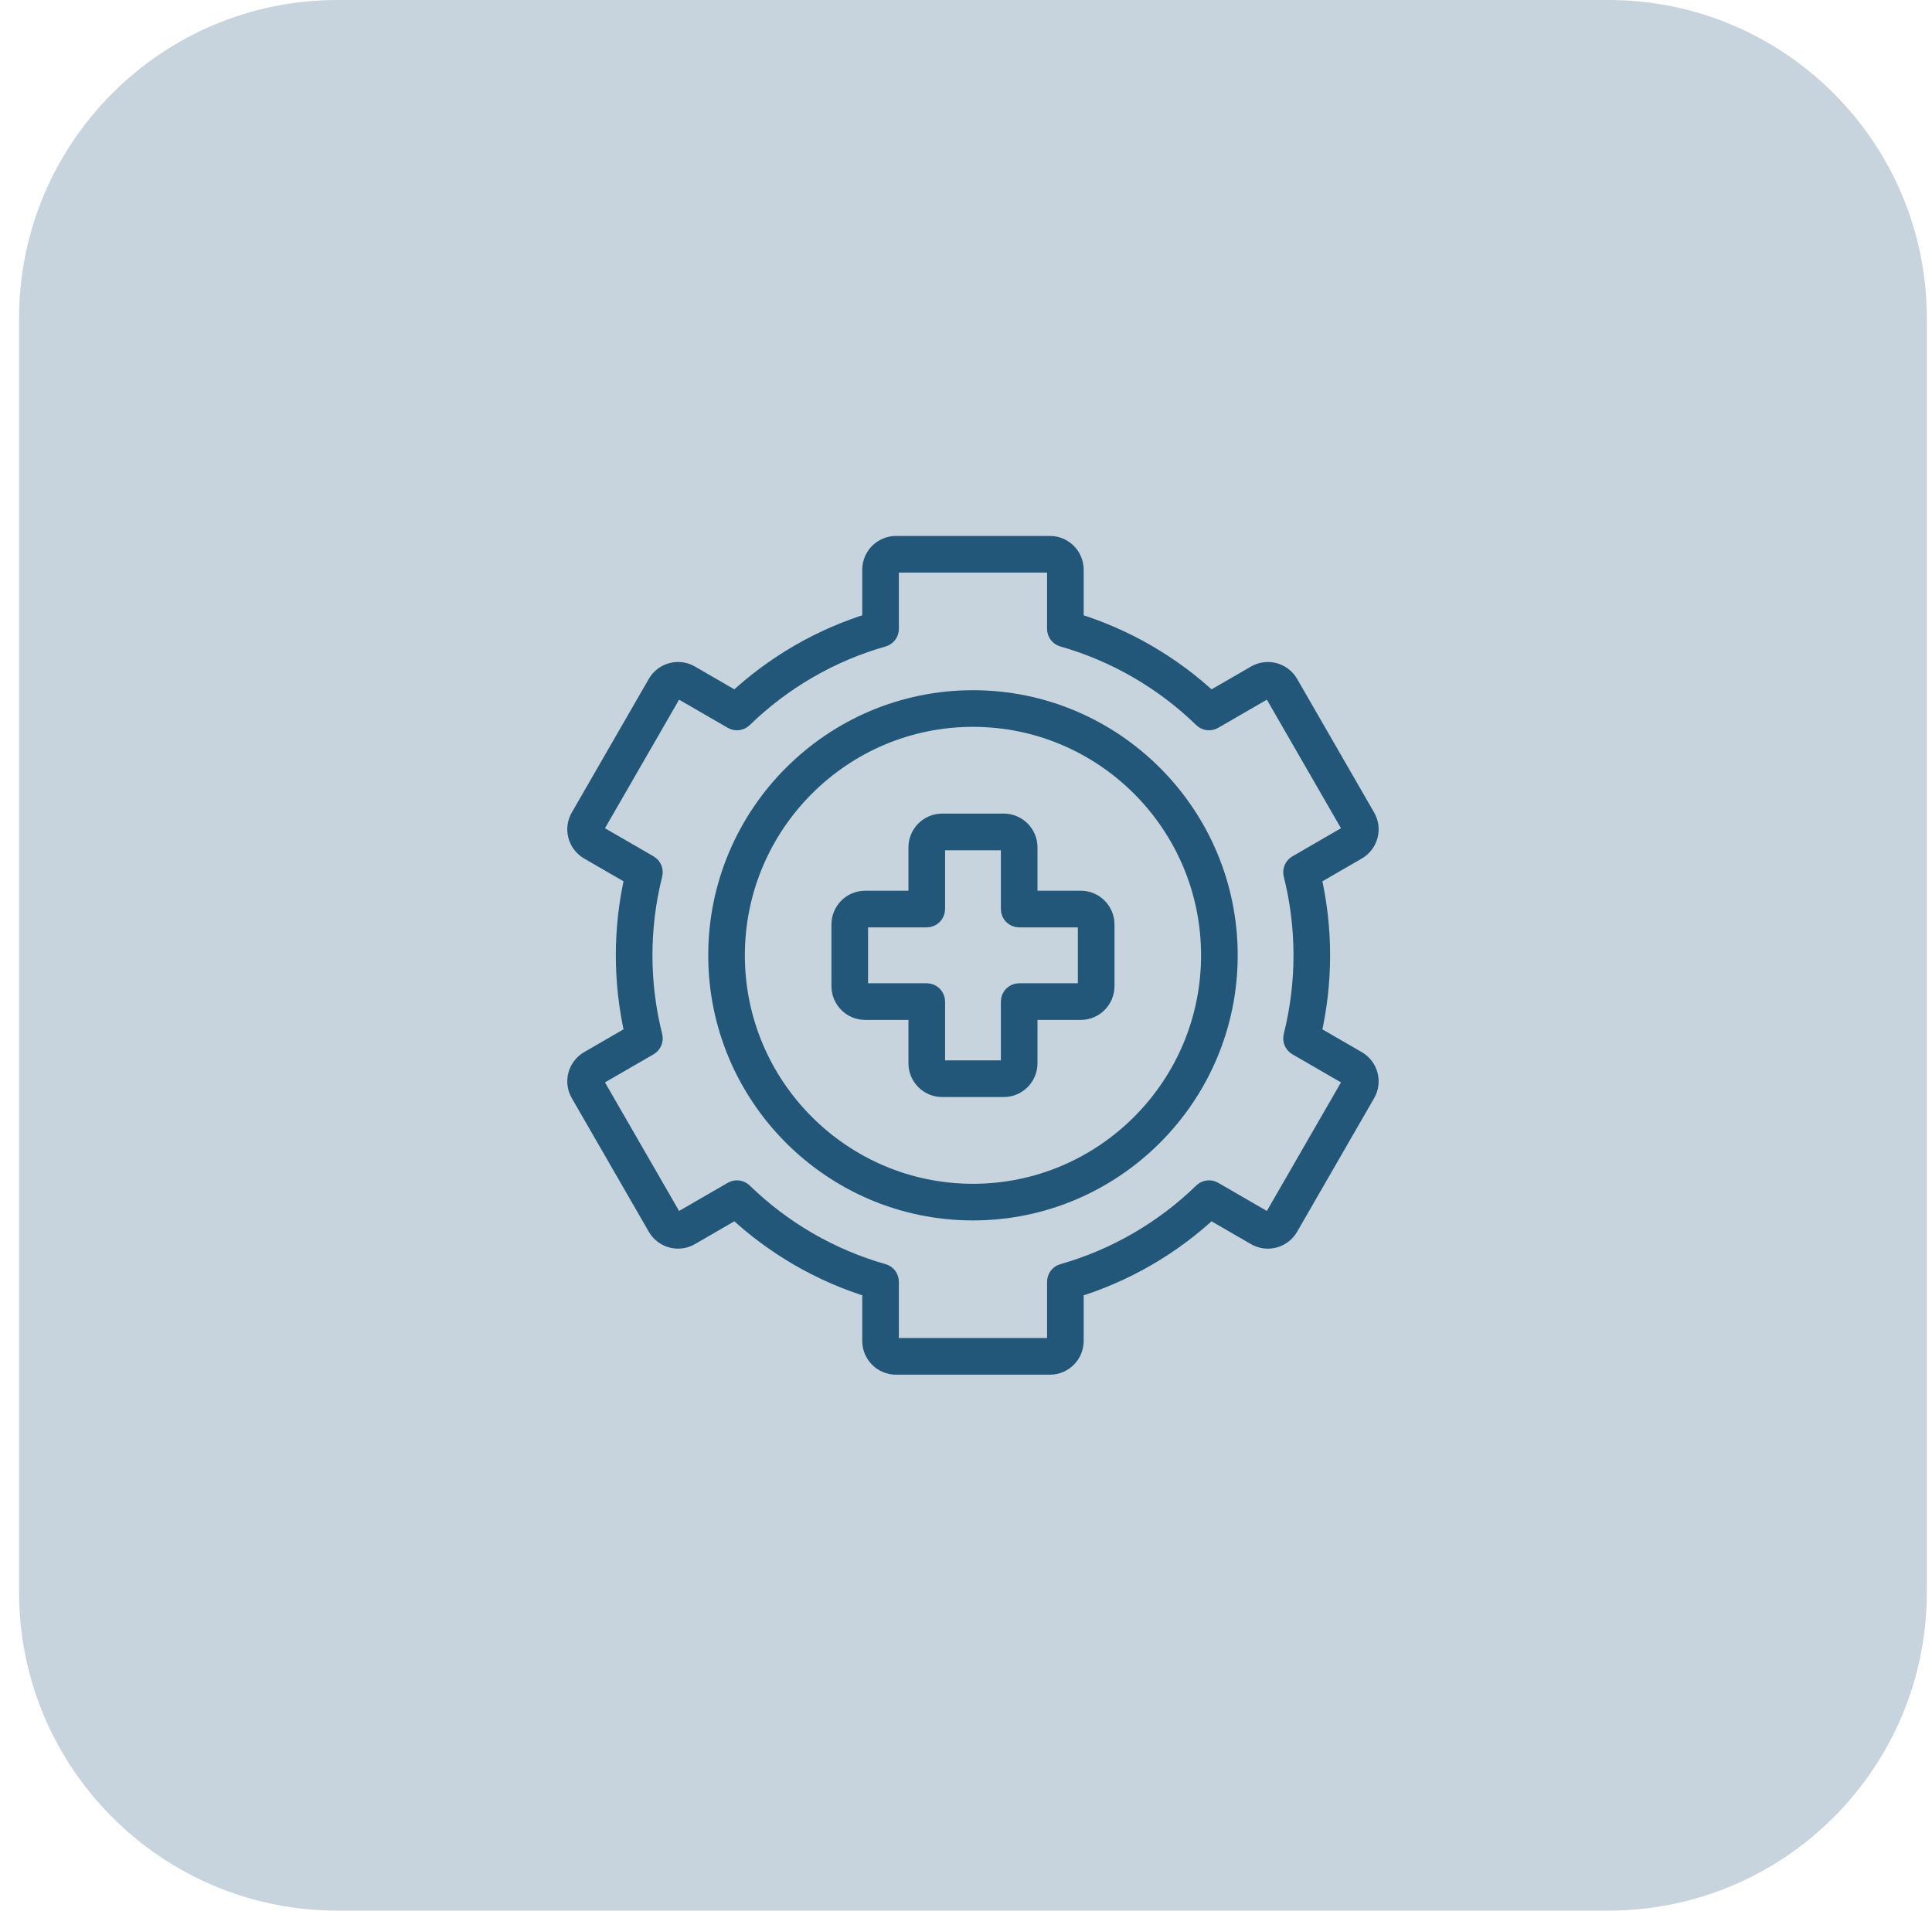
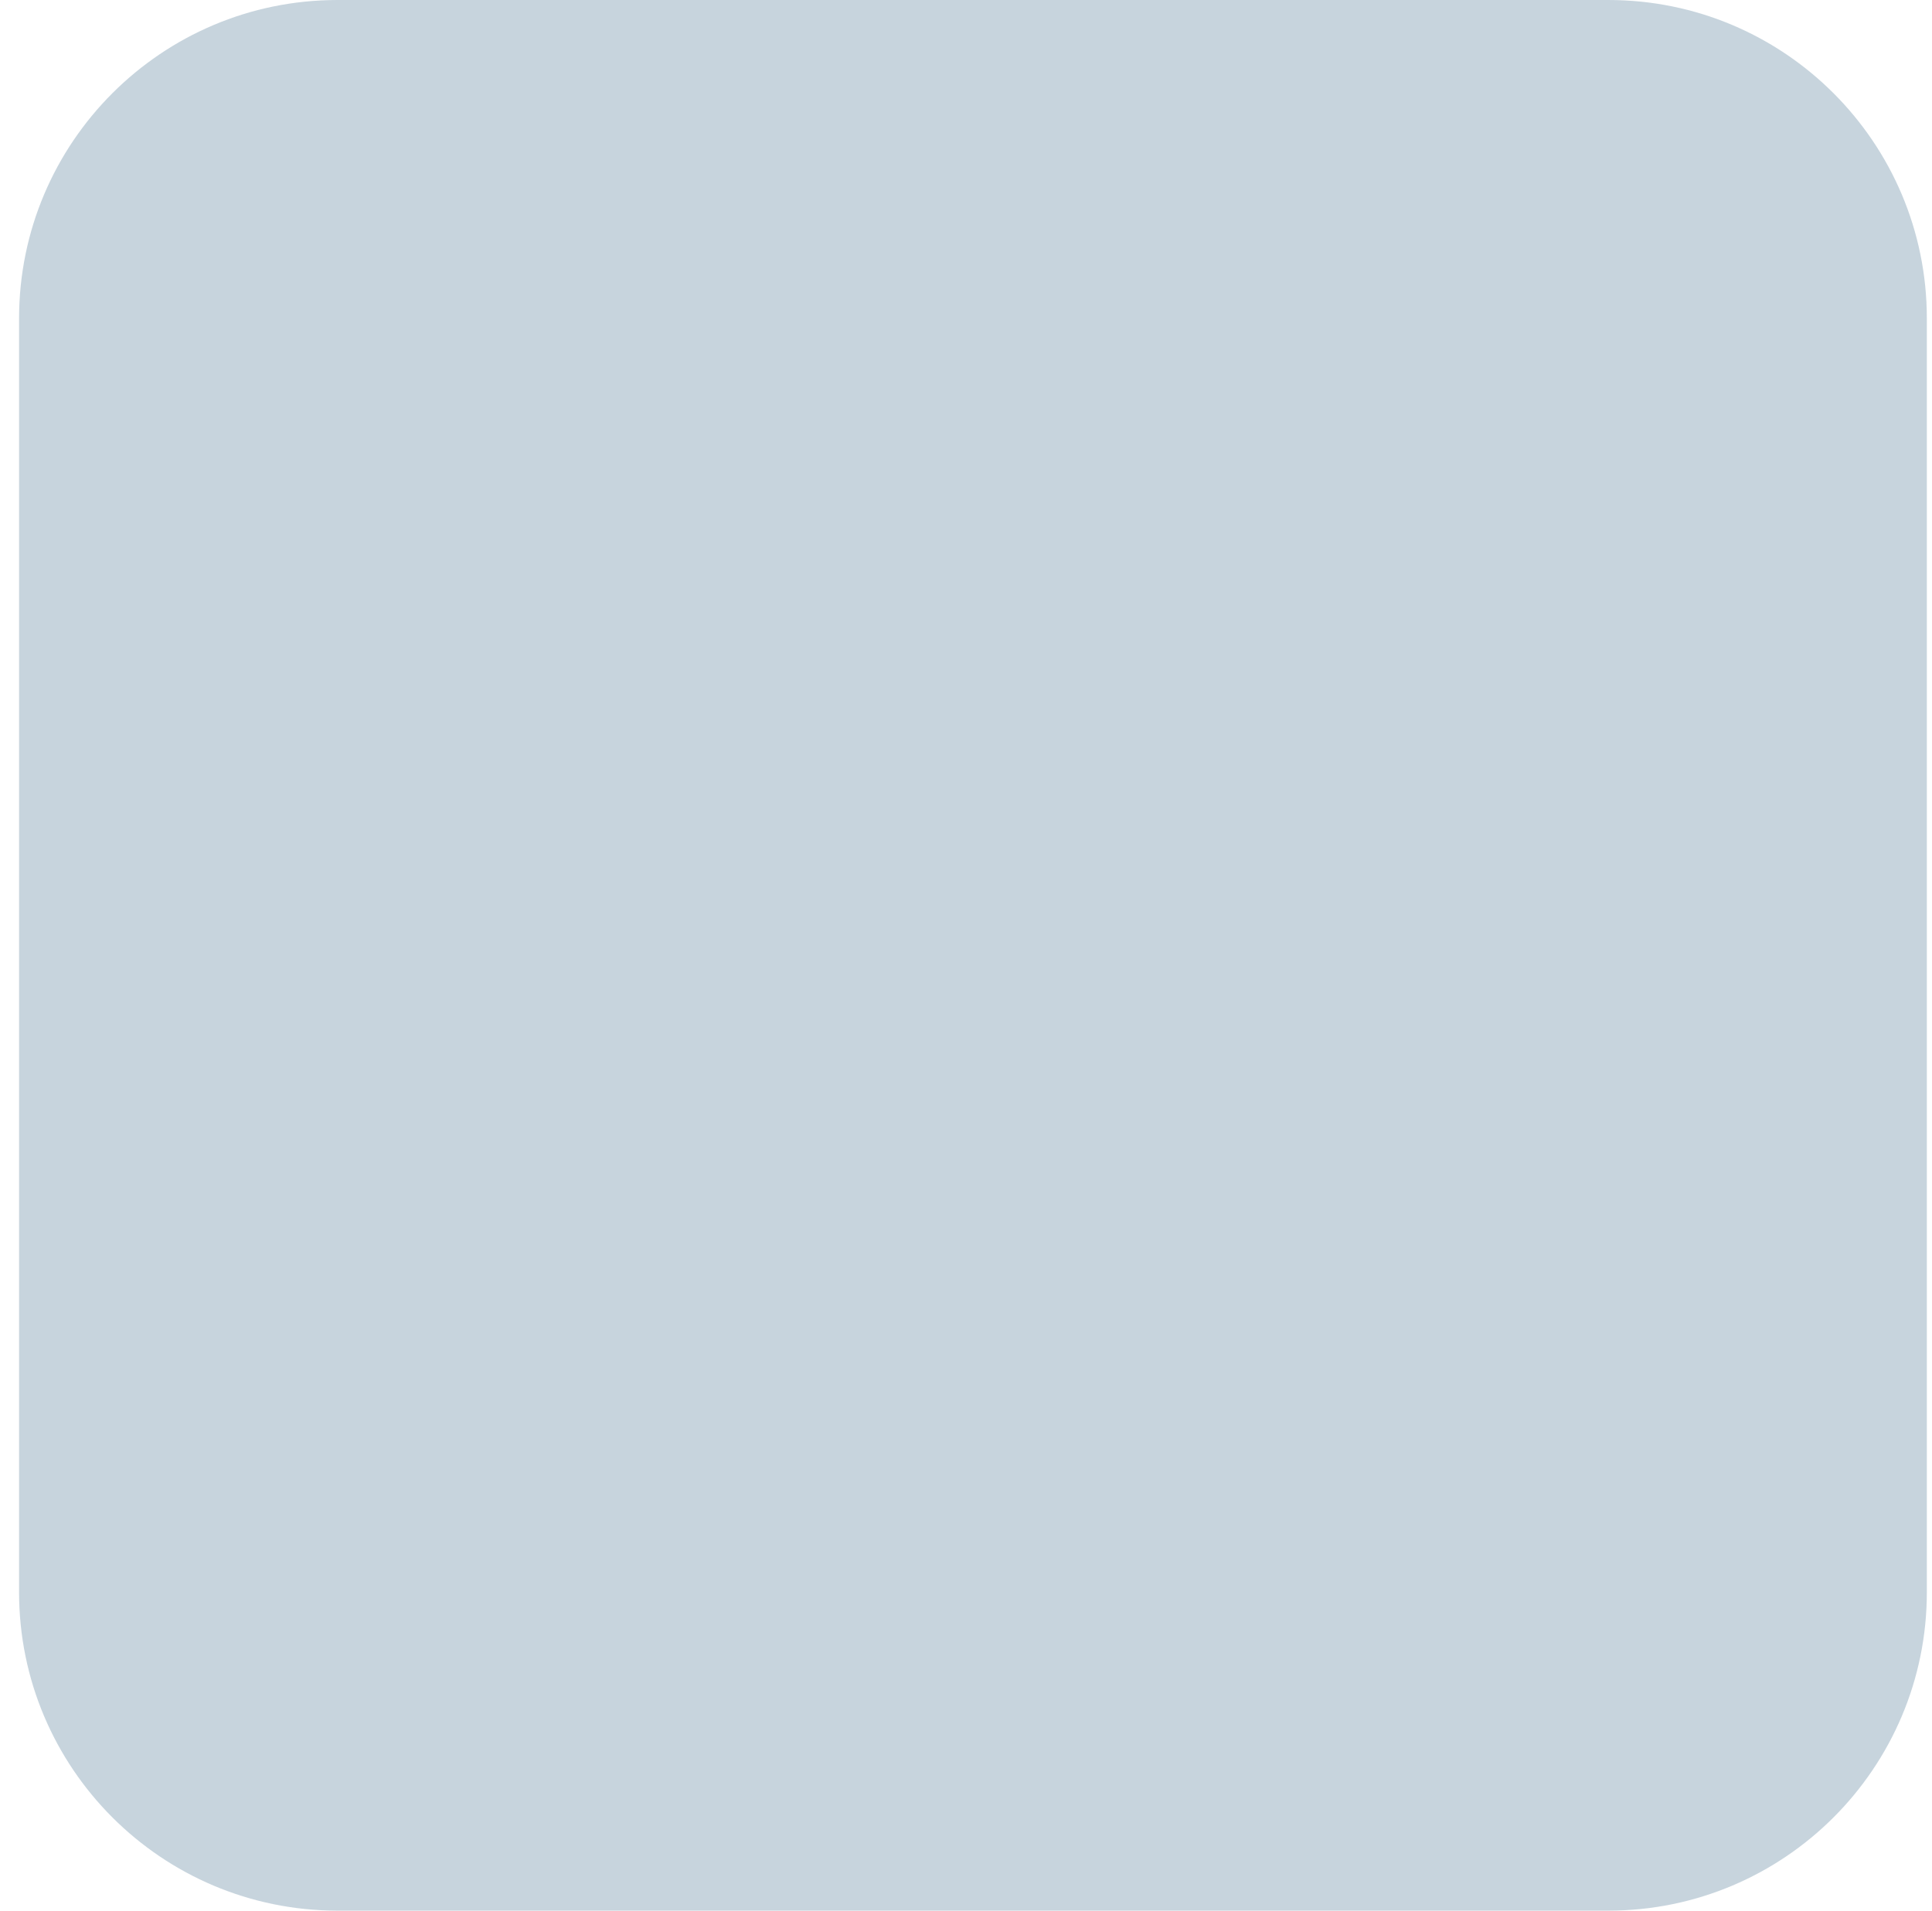
<svg xmlns="http://www.w3.org/2000/svg" width="91" height="90" viewBox="0 0 91 90" fill="none">
  <path d="M75.757 0H15.898C7.614 0 0.898 6.716 0.898 15V75C0.898 83.284 7.614 90 15.898 90H75.757C84.042 90 90.757 83.284 90.757 75V15C90.757 6.716 84.042 0 75.757 0Z" fill="#22577A" fill-opacity="0.25" />
-   <path d="M50.906 42.457H48.367V39.914C48.367 39.313 47.879 38.824 47.279 38.824H44.377C43.777 38.824 43.289 39.313 43.289 39.914V42.457H40.75C40.15 42.457 39.662 42.946 39.662 43.547V46.453C39.662 47.054 40.15 47.543 40.75 47.543H43.289V50.086C43.289 50.687 43.777 51.176 44.377 51.176H47.279C47.879 51.176 48.367 50.687 48.367 50.086V47.543H50.906C51.506 47.543 51.994 47.054 51.994 46.453V43.547C51.994 42.946 51.506 42.457 50.906 42.457ZM51.269 46.453C51.269 46.654 51.106 46.816 50.906 46.816H48.004C47.804 46.816 47.642 46.979 47.642 47.18V50.086C47.642 50.286 47.479 50.449 47.279 50.449H44.377C44.177 50.449 44.015 50.286 44.015 50.086V47.18C44.015 46.979 43.852 46.816 43.652 46.816H40.75C40.55 46.816 40.387 46.654 40.387 46.453V43.547C40.387 43.346 40.55 43.184 40.75 43.184H43.652C43.852 43.184 44.015 43.021 44.015 42.82V39.914C44.015 39.714 44.177 39.551 44.377 39.551H47.279C47.479 39.551 47.642 39.714 47.642 39.914V42.82C47.642 43.021 47.804 43.184 48.004 43.184H50.906C51.106 43.184 51.269 43.346 51.269 43.547V46.453Z" stroke="#22577A" />
-   <path d="M49.455 25.746H42.201C41.601 25.746 41.113 26.235 41.113 26.836V29.35C38.712 30.075 36.491 31.361 34.657 33.087L32.48 31.828C31.961 31.528 31.293 31.707 30.994 32.227L27.367 38.519C27.066 39.038 27.24 39.704 27.765 40.008L29.936 41.264C29.363 43.721 29.363 46.279 29.936 48.736L27.765 49.992C27.24 50.297 27.066 50.962 27.367 51.481L30.994 57.773C31.293 58.292 31.961 58.472 32.48 58.172L34.657 56.913C36.491 58.638 38.713 59.924 41.113 60.649V63.164C41.113 63.765 41.601 64.254 42.201 64.254H49.455C50.055 64.254 50.543 63.765 50.543 63.164V60.65C52.944 59.925 55.165 58.639 56.999 56.913L59.176 58.173C59.697 58.473 60.363 58.293 60.662 57.774L64.289 51.482C64.59 50.963 64.416 50.297 63.891 49.993L61.72 48.737C62.293 46.28 62.293 43.722 61.72 41.265L63.891 40.008C64.416 39.704 64.59 39.039 64.289 38.52L60.662 32.228C60.363 31.708 59.697 31.529 59.176 31.829L56.999 33.088C55.165 31.362 52.943 30.076 50.543 29.351V26.836C50.543 26.235 50.055 25.746 49.455 25.746ZM56.693 33.798C56.81 33.911 56.986 33.933 57.127 33.852L59.539 32.457C59.711 32.356 59.935 32.417 60.036 32.59L63.663 38.882C63.763 39.056 63.703 39.278 63.529 39.379L61.123 40.771C60.983 40.852 60.913 41.016 60.953 41.174C61.566 43.617 61.6 46.245 60.953 48.826C60.913 48.984 60.983 49.148 61.123 49.229L63.529 50.621C63.703 50.722 63.762 50.944 63.663 51.118L60.036 57.41C59.935 57.583 59.711 57.642 59.539 57.543L57.127 56.148C56.987 56.067 56.81 56.088 56.693 56.202C54.842 58.003 52.556 59.327 50.083 60.028C49.926 60.072 49.819 60.215 49.819 60.378V63.164C49.819 63.365 49.655 63.527 49.456 63.527H42.201C42.001 63.527 41.838 63.365 41.838 63.164V60.378C41.838 60.215 41.731 60.072 41.574 60.028C39.101 59.327 36.815 58.003 34.964 56.202C34.849 56.09 34.672 56.066 34.53 56.148L32.118 57.543C31.945 57.642 31.721 57.583 31.621 57.41L27.994 51.118C27.894 50.944 27.954 50.722 28.128 50.621L30.534 49.229C30.674 49.148 30.744 48.984 30.704 48.826C30.091 46.383 30.057 43.755 30.704 41.174C30.744 41.016 30.674 40.852 30.534 40.771L28.128 39.379C27.954 39.278 27.895 39.056 27.994 38.882L31.621 32.59C31.721 32.417 31.944 32.356 32.118 32.457L34.53 33.852C34.67 33.933 34.847 33.912 34.964 33.798C36.815 31.997 39.101 30.673 41.574 29.972C41.731 29.927 41.838 29.785 41.838 29.622V26.836C41.838 26.635 42.001 26.473 42.201 26.473H49.455C49.655 26.473 49.818 26.635 49.818 26.836V29.622C49.818 29.785 49.925 29.927 50.082 29.972C52.555 30.673 54.842 31.997 56.693 33.798Z" stroke="#22577A" />
-   <path d="M33.859 45C33.859 51.61 39.228 56.988 45.828 56.988C52.428 56.988 57.798 51.61 57.798 45C57.798 38.39 52.428 33.012 45.828 33.012C39.228 33.012 33.859 38.39 33.859 45ZM57.072 45C57.072 51.21 52.028 56.262 45.828 56.262C39.628 56.262 34.584 51.21 34.584 45C34.584 38.79 39.628 33.738 45.828 33.738C52.028 33.738 57.072 38.79 57.072 45Z" fill="#22577A" stroke="#22577A" />
</svg>